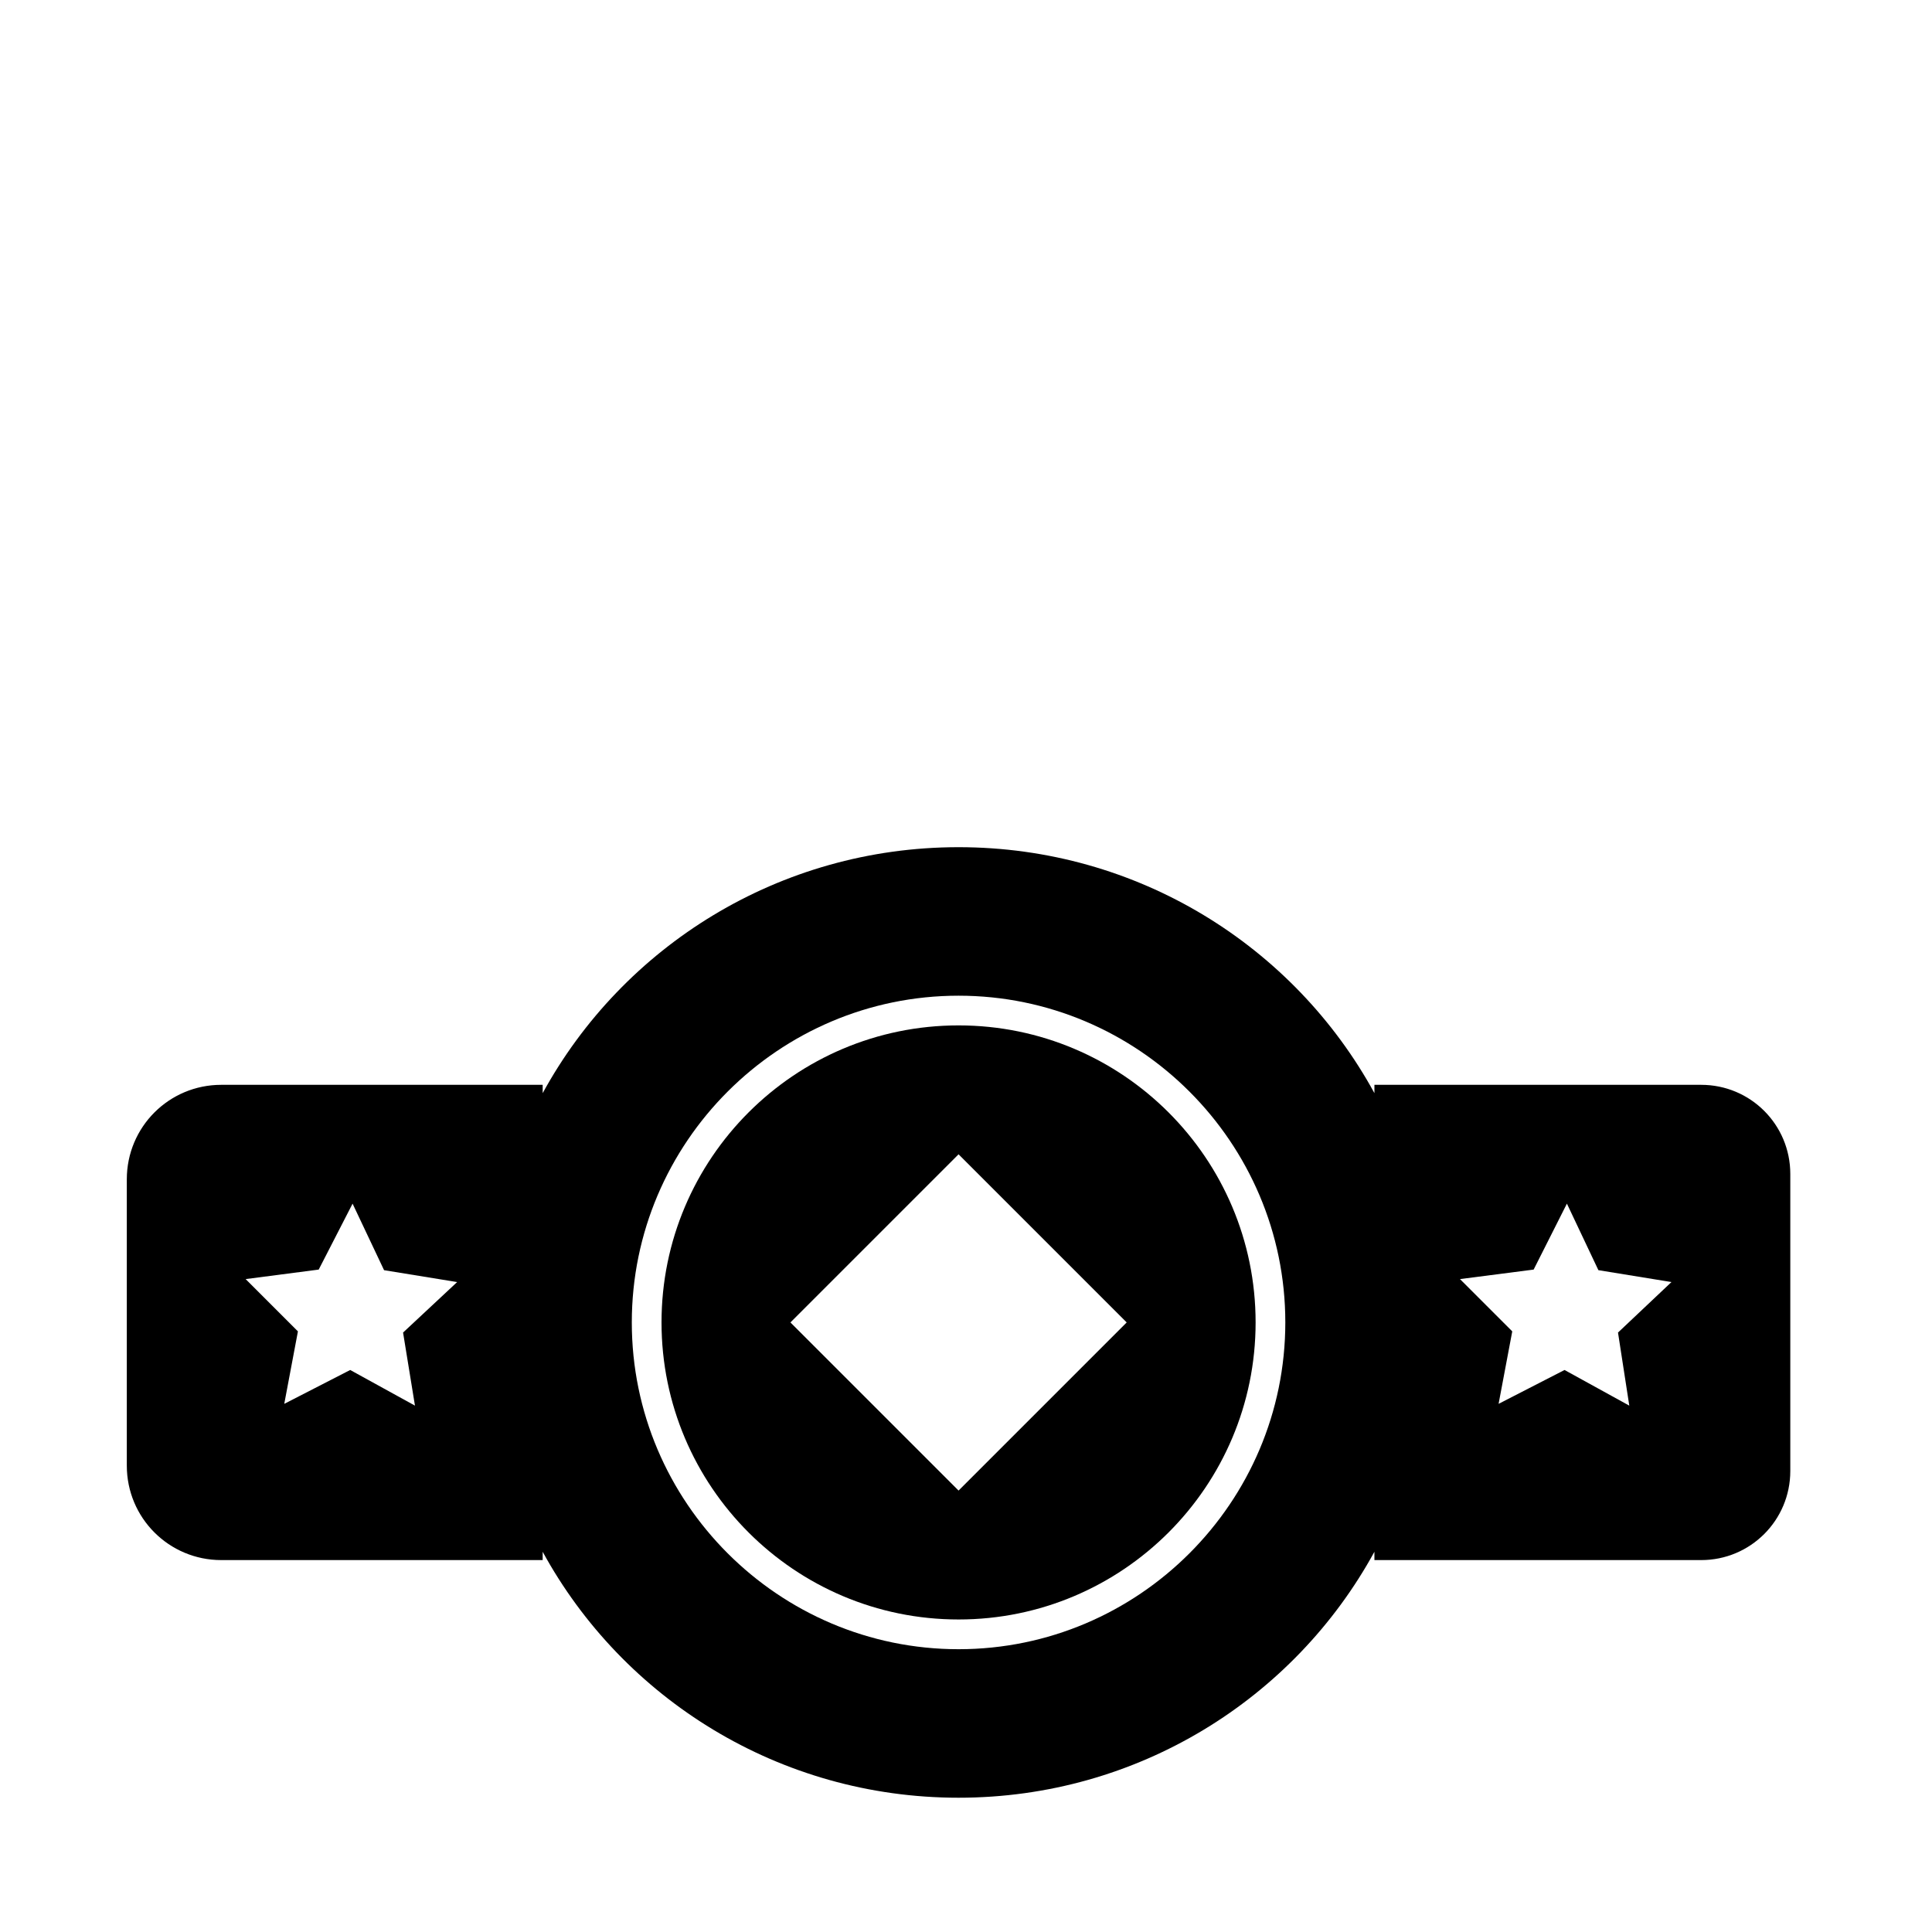
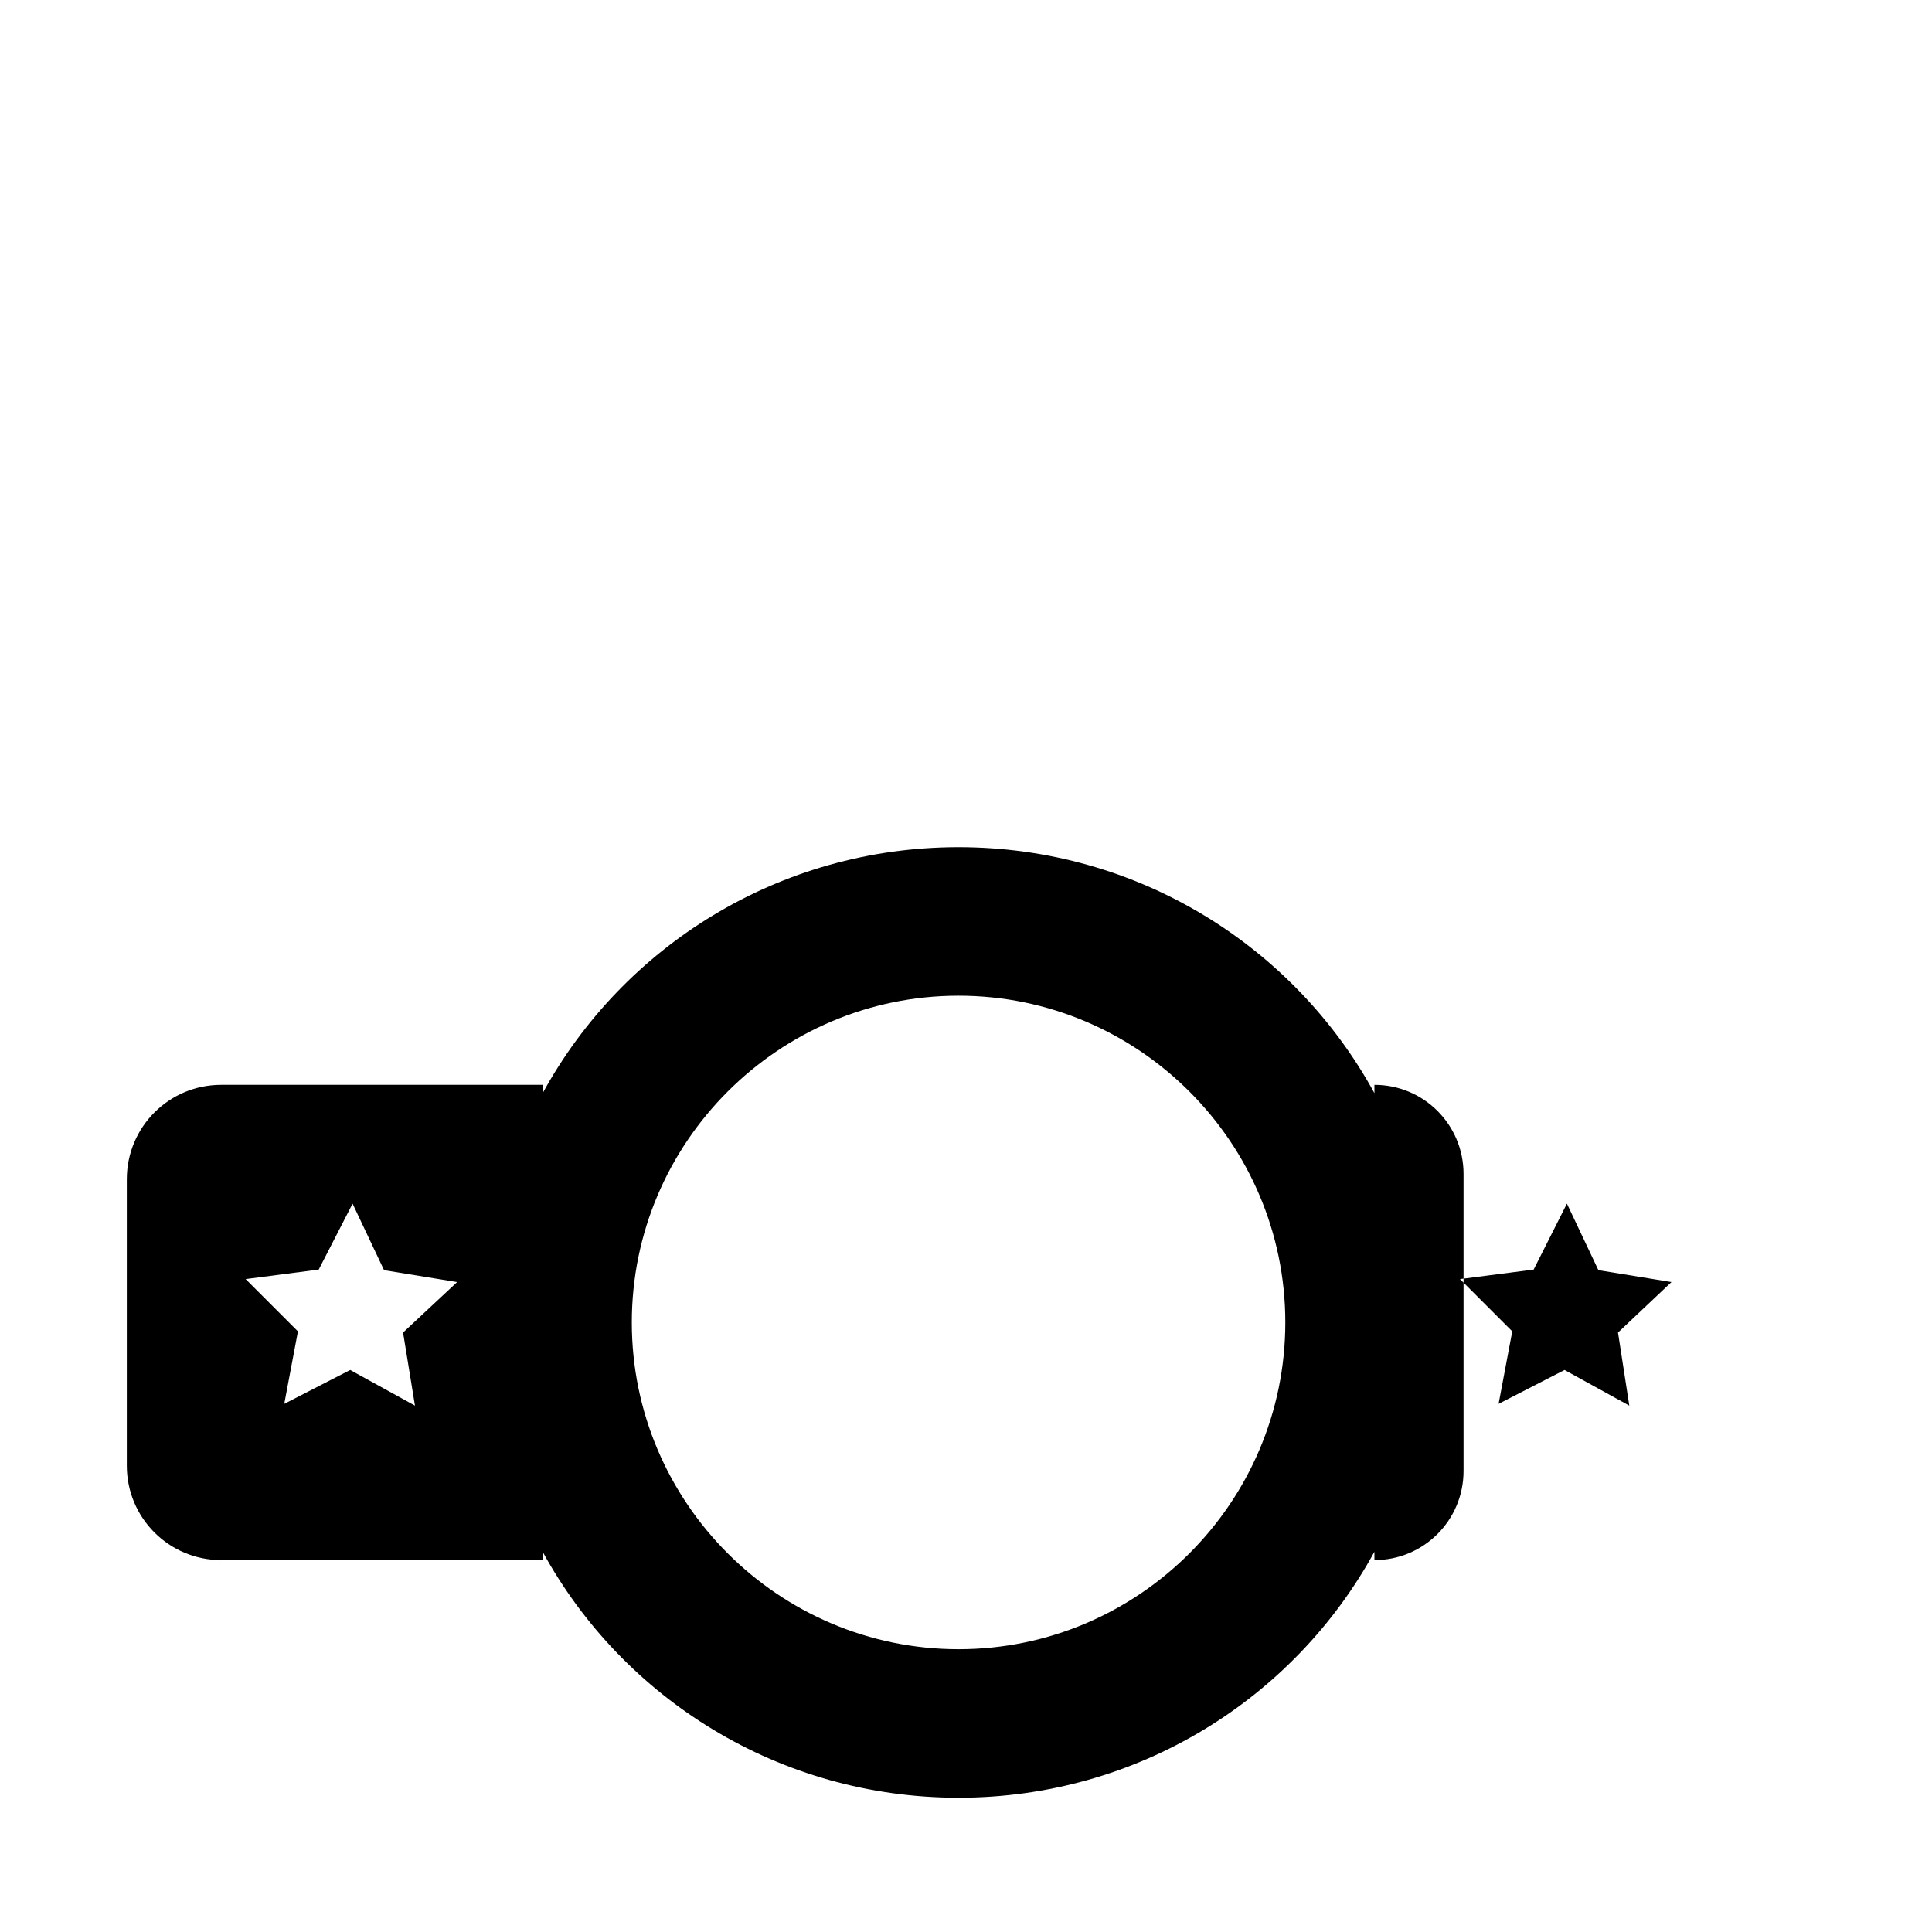
<svg xmlns="http://www.w3.org/2000/svg" fill="#000000" width="800px" height="800px" version="1.1" viewBox="144 144 512 512">
  <g>
-     <path d="m594.83 431.49h-86.594v2.203c-21.254-38.887-62.66-65.18-110.21-65.18s-88.953 26.293-110.21 65.18l-0.004-2.203h-85.176c-13.855 0-25.031 11.18-25.031 25.031v75.887c0 13.855 11.18 25.031 25.031 25.031h85.176v-2.203c21.254 38.887 62.66 65.18 110.21 65.18s88.953-26.293 110.21-65.18l0.004 2.203h86.594c13.066 0 23.617-10.547 23.617-23.617v-78.719c-0.004-13.066-10.551-23.613-23.617-23.613zm-19.051 85.016-17.16-9.445-17.477 8.973 3.621-19.207-13.855-13.855 19.523-2.519 8.816-17.477 8.344 17.633 19.363 3.148-14.168 13.383zm-177.75 64.551c-47.703 0-86.594-38.887-86.594-86.594 0-47.703 38.887-86.594 86.594-86.594 47.703 0 86.594 38.887 86.594 86.594-0.004 47.707-38.891 86.594-86.594 86.594zm-144.06-64.551-17.16-9.445-17.477 8.973 3.621-19.207-13.855-13.855 19.363-2.519 8.977-17.473 8.344 17.633 19.363 3.148-14.328 13.383z" />
-     <path d="m398.03 415.74c-43.453 0-78.719 35.266-78.719 78.719 0 43.453 35.266 78.719 78.719 78.719s78.719-35.266 78.719-78.719c0-43.453-35.266-78.719-78.719-78.719zm44.555 78.719-44.555 44.555-44.555-44.555 44.555-44.555z" />
+     <path d="m594.83 431.49h-86.594v2.203c-21.254-38.887-62.66-65.18-110.21-65.18s-88.953 26.293-110.21 65.18l-0.004-2.203h-85.176c-13.855 0-25.031 11.18-25.031 25.031v75.887c0 13.855 11.18 25.031 25.031 25.031h85.176v-2.203c21.254 38.887 62.66 65.18 110.21 65.18s88.953-26.293 110.21-65.18l0.004 2.203c13.066 0 23.617-10.547 23.617-23.617v-78.719c-0.004-13.066-10.551-23.613-23.617-23.613zm-19.051 85.016-17.16-9.445-17.477 8.973 3.621-19.207-13.855-13.855 19.523-2.519 8.816-17.477 8.344 17.633 19.363 3.148-14.168 13.383zm-177.75 64.551c-47.703 0-86.594-38.887-86.594-86.594 0-47.703 38.887-86.594 86.594-86.594 47.703 0 86.594 38.887 86.594 86.594-0.004 47.707-38.891 86.594-86.594 86.594zm-144.06-64.551-17.16-9.445-17.477 8.973 3.621-19.207-13.855-13.855 19.363-2.519 8.977-17.473 8.344 17.633 19.363 3.148-14.328 13.383z" />
  </g>
</svg>